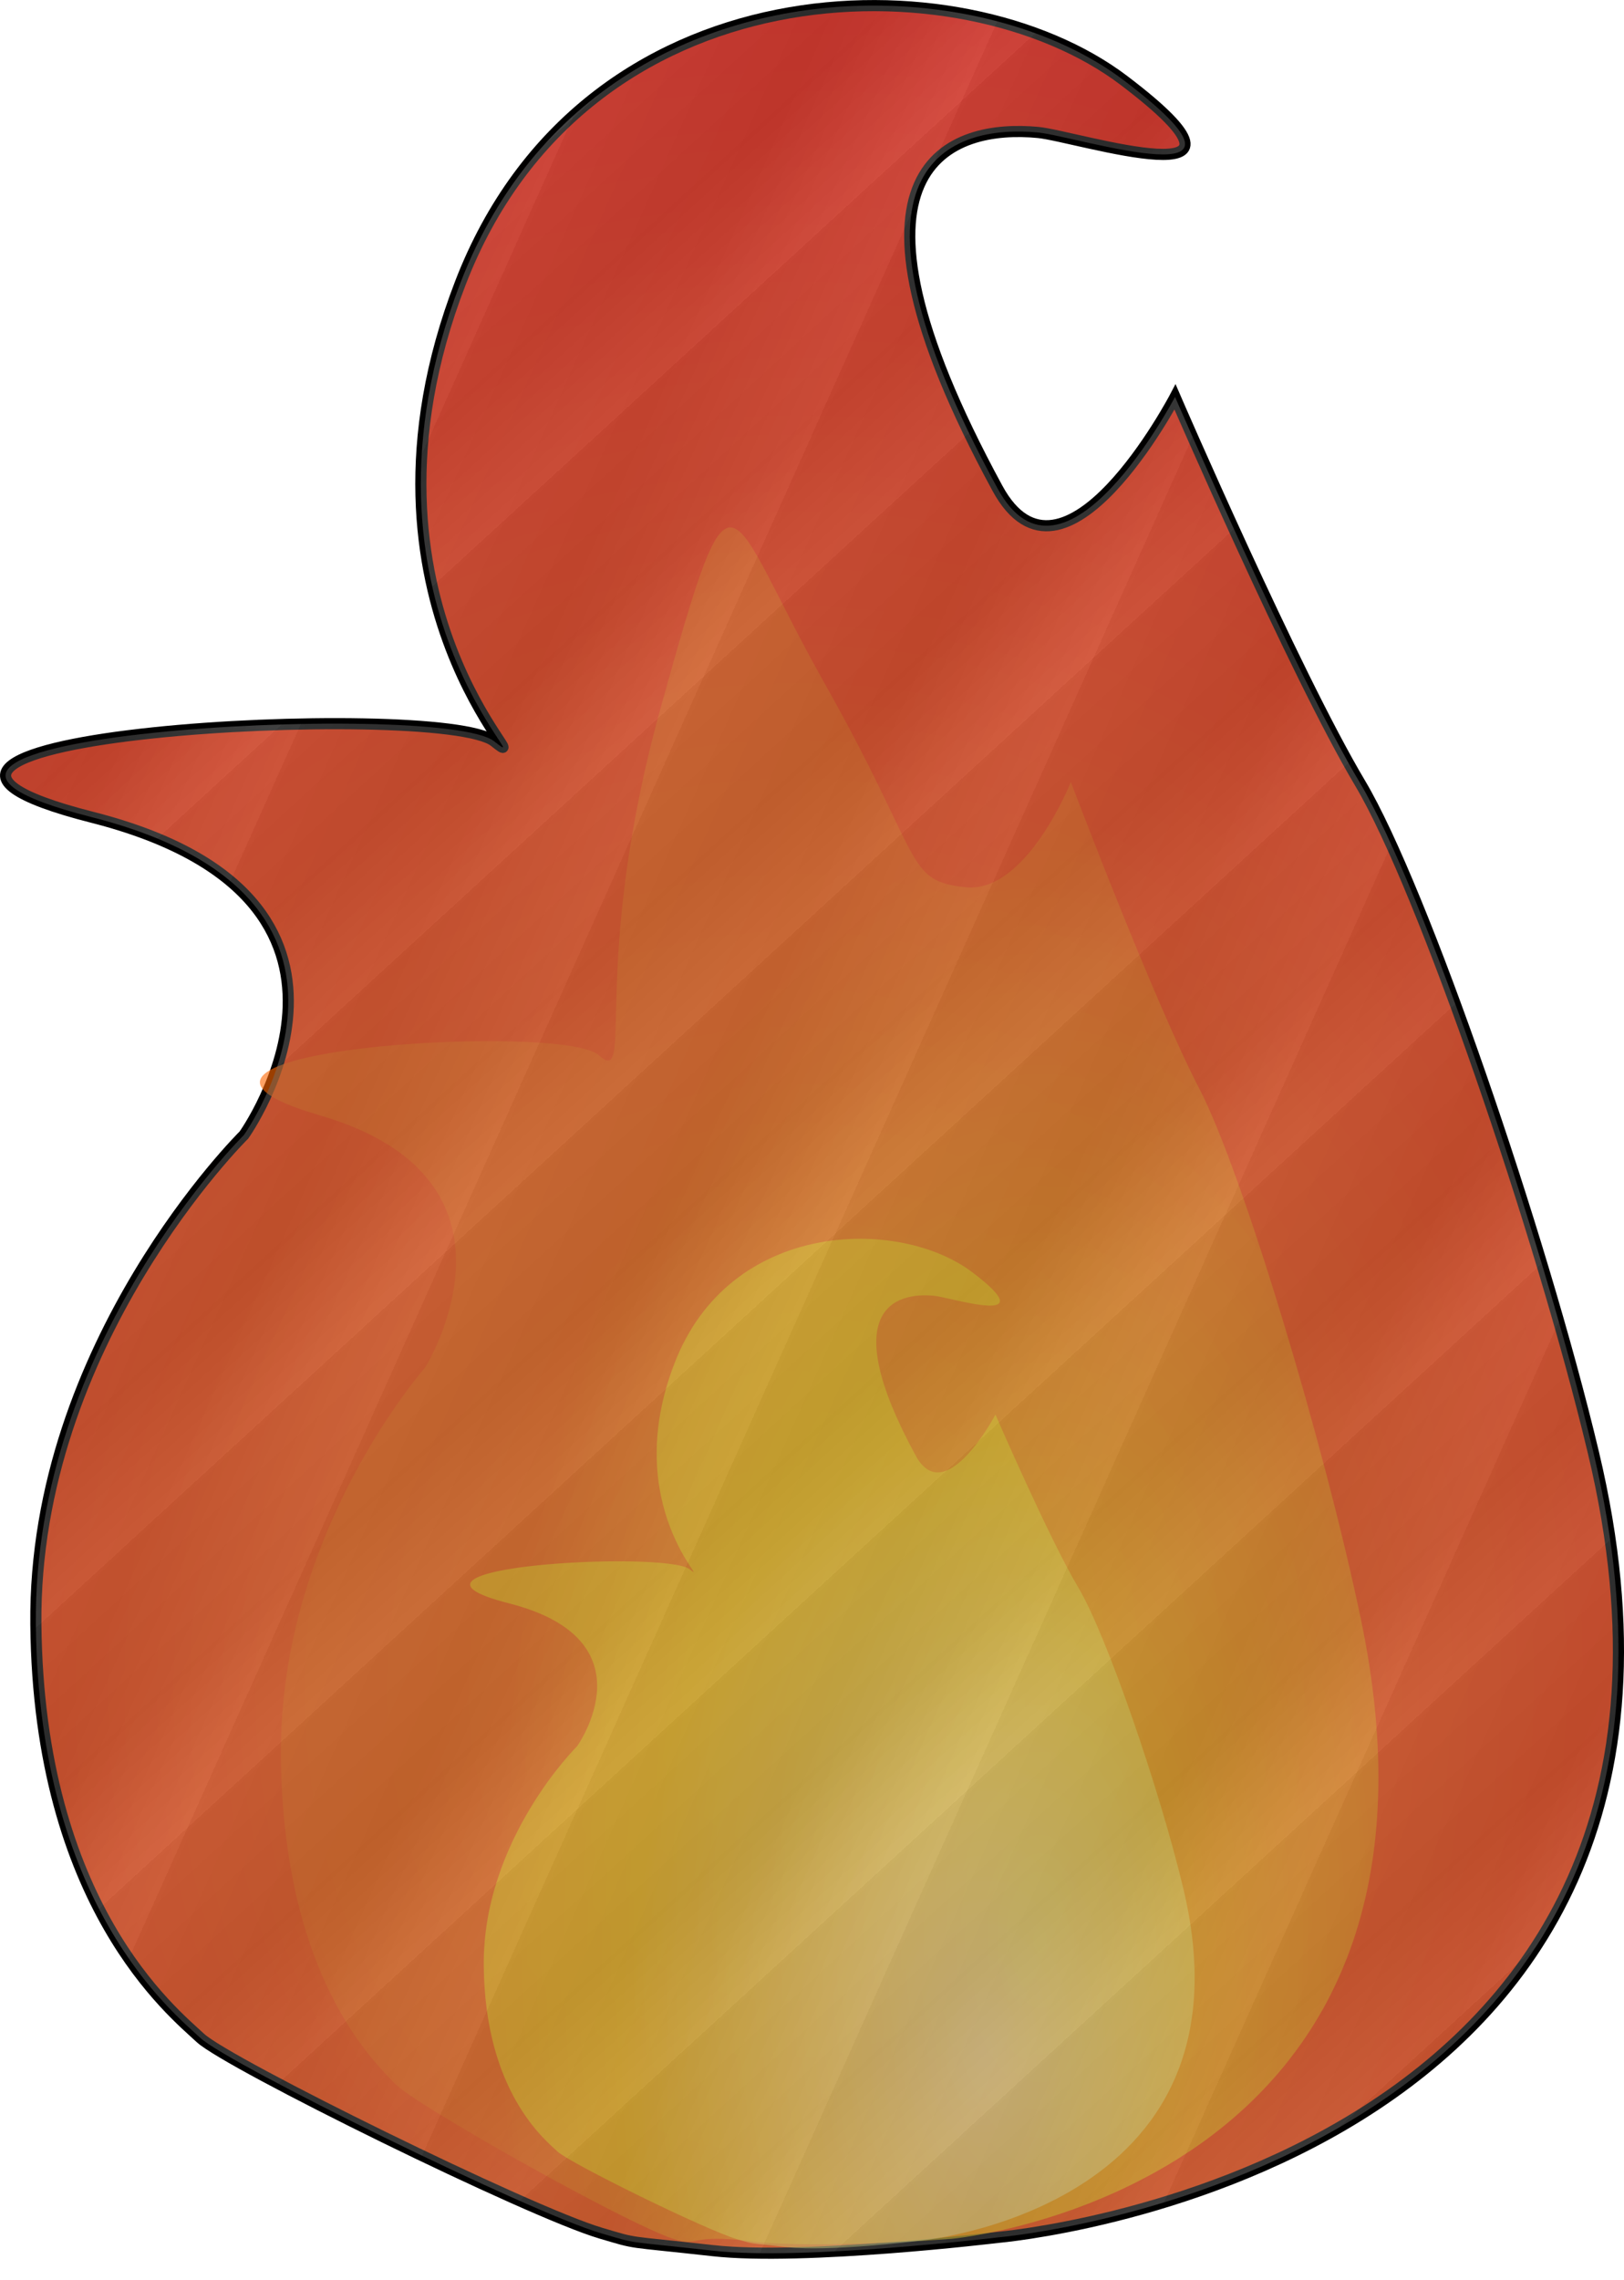
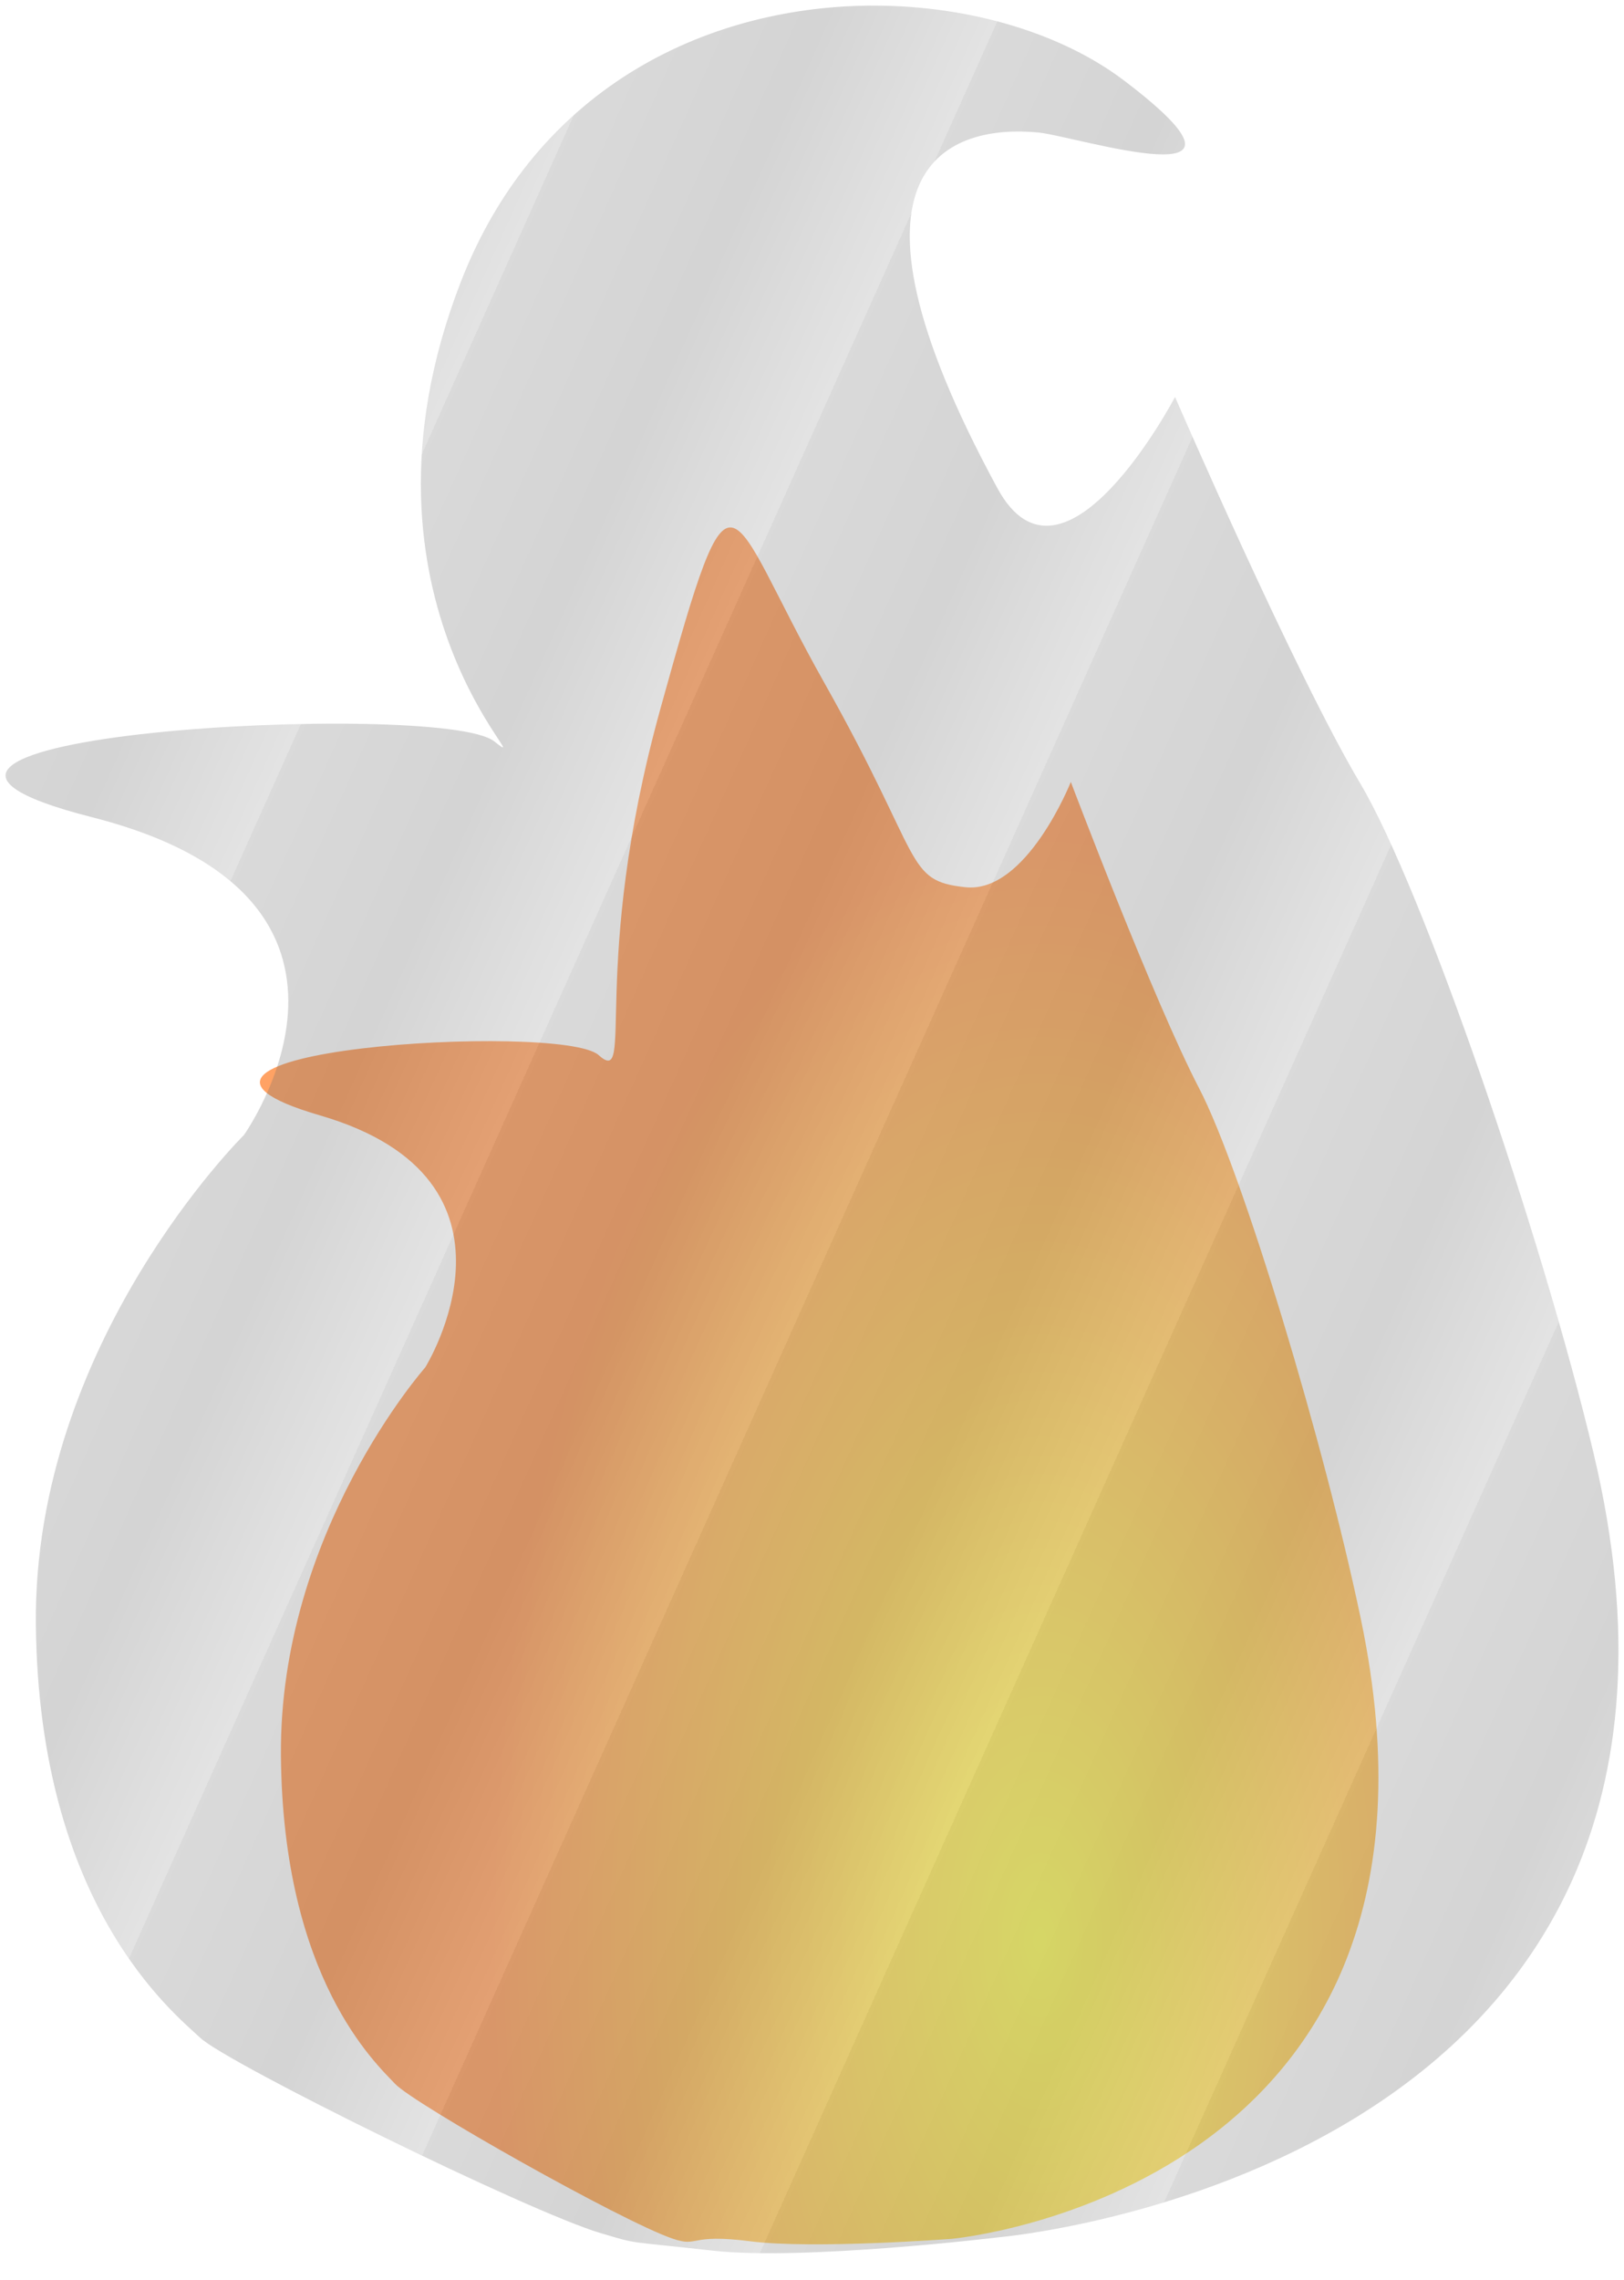
<svg xmlns="http://www.w3.org/2000/svg" xmlns:ns1="http://www.inkscape.org/namespaces/inkscape" xmlns:ns2="http://sodipodi.sourceforge.net/DTD/sodipodi-0.dtd" xmlns:xlink="http://www.w3.org/1999/xlink" width="386.048mm" height="541.867mm" viewBox="0 0 1367.887 1920" id="svg12970" version="1.1" ns1:version="0.91 r13725" ns2:docname="cloth flame.svg">
  <defs id="defs12972">
    <marker ns1:stockid="Arrow1Lstart" orient="auto" refY="0" refX="0" id="Arrow1Lstart" style="overflow:visible" ns1:isstock="true">
      <path id="path16515" d="M 0,0 5,-5 -12.5,0 5,5 0,0 Z" style="fill-rule:evenodd;stroke:#000000;stroke-width:1pt" transform="matrix(0.8,0,0,0.8,10,0)" ns1:connector-curvature="0" />
    </marker>
    <linearGradient id="linearGradient13551" ns1:collect="always">
      <stop id="stop13553" offset="0" style="stop-color:#797979;stop-opacity:1" />
      <stop style="stop-color:#646464;stop-opacity:1" offset="0.537" id="stop13555" />
      <stop id="stop13557" offset="1" style="stop-color:#9b9b9b;stop-opacity:1" />
    </linearGradient>
    <linearGradient ns1:collect="always" xlink:href="#linearGradient13551" id="linearGradient13537" x1="264.286" y1="453.791" x2="289.444" y2="481.229" gradientUnits="userSpaceOnUse" spreadMethod="repeat" gradientTransform="matrix(5.651,0,0,5.651,-1156.097,-3546.477)" />
    <linearGradient ns1:collect="always" xlink:href="#linearGradient13551" id="linearGradient13547" x1="234.578" y1="535.079" x2="281.916" y2="556.304" gradientUnits="userSpaceOnUse" spreadMethod="repeat" gradientTransform="matrix(5.651,0,0,5.651,-1156.097,-3546.477)" />
    <linearGradient id="linearGradient8175" ns1:collect="always">
      <stop id="stop8177" offset="0" style="stop-color:#ffffff;stop-opacity:1" />
      <stop id="stop8179" offset="1" style="stop-color:#ffff00;stop-opacity:1" />
    </linearGradient>
    <linearGradient ns1:collect="always" id="linearGradient8135">
      <stop style="stop-color:#ff6600;stop-opacity:1" offset="0" id="stop8169" />
      <stop style="stop-color:#ff0000;stop-opacity:1" offset="1" id="stop8171" />
    </linearGradient>
    <linearGradient ns1:collect="always" id="linearGradient8143">
      <stop style="stop-color:#ffff00;stop-opacity:1" offset="0" id="stop8161" />
      <stop style="stop-color:#ff6600;stop-opacity:0.994" offset="1" id="stop8163" />
    </linearGradient>
    <radialGradient gradientUnits="userSpaceOnUse" gradientTransform="matrix(19.29,0.583,-0.68,22.493,-3419.668,-12345.636)" r="72.935" fy="554.197" fx="244.109" cy="554.197" cx="244.109" id="radialGradient8141" xlink:href="#linearGradient8135" ns1:collect="always" />
    <radialGradient gradientUnits="userSpaceOnUse" gradientTransform="matrix(0.986,0.002,-0.004,1.737,0.137,-427.957)" r="50.419" fy="593.254" fx="275.762" cy="593.254" cx="275.762" id="radialGradient8149" xlink:href="#linearGradient8143" ns1:collect="always" />
    <radialGradient gradientUnits="userSpaceOnUse" gradientTransform="matrix(1,0.013,-0.022,1.722,13.201,-429.858)" r="32.539" fy="601.639" fx="264.56" cy="601.639" cx="264.56" id="radialGradient8181" xlink:href="#linearGradient8175" ns1:collect="always" />
    <filter height="1.039" y="-0.02" width="1.055" x="-0.027" id="filter8277" style="color-interpolation-filters:sRGB" ns1:collect="always">
      <feGaussianBlur id="feGaussianBlur8279" stdDeviation="0.74" ns1:collect="always" />
    </filter>
    <filter height="1.042" y="-0.021" width="1.056" x="-0.028" id="filter8285" style="color-interpolation-filters:sRGB" ns1:collect="always">
      <feGaussianBlur id="feGaussianBlur8287" stdDeviation="1.18" ns1:collect="always" />
    </filter>
  </defs>
  <ns2:namedview id="base" pagecolor="#ffffff" bordercolor="#666666" borderopacity="1.0" ns1:pageopacity="0.0" ns1:pageshadow="2" ns1:zoom="0.35" ns1:cx="755.98631" ns1:cy="1352.5769" ns1:document-units="px" ns1:current-layer="layer1" showgrid="false" ns1:window-width="1536" ns1:window-height="801" ns1:window-x="-8" ns1:window-y="-8" ns1:window-maximized="1" fit-margin-top="0" fit-margin-left="0" fit-margin-right="0" fit-margin-bottom="0" />
  <g ns1:label="Layer 1" ns1:groupmode="layer" id="layer1" style="display:inline" transform="translate(-248.556,1157.523)">
-     <path style="fill:url(#radialGradient8141);fill-opacity:1;fill-rule:evenodd;stroke:#000000;stroke-width:9.377;stroke-linecap:butt;stroke-linejoin:miter;stroke-opacity:1;stroke-miterlimit:4;stroke-dasharray:none" d="m 278.765,210.34 c -2.368,-236.815 175.243,-412.059 175.243,-412.059 0,0 142.089,-198.925 -127.88,-267.601 -269.969,-68.676 293.651,-99.462 338.646,-63.94 44.995,35.522 -132.617,-116.039 -28.418,-386.009 104.199,-269.969 421.531,-274.706 558.884,-170.507 137.353,104.199 -40.252,46.861 -72.229,43.811 -72.281,-6.894 -183.532,24.866 -34.338,299.571 55.61,102.393 149.607,-76.859 149.607,-76.859 0,0 100.586,232.365 155.947,325.348 52.547,88.258 152.369,378.606 196.495,563.787 144.457,606.247 -502.048,660.715 -502.048,660.715 0,0 -163.264,19.658 -239.558,11.148 -76.295,-8.51 -62.002,-5.167 -94.298,-14.678 C 694.116,705.189 440.297,580.073 417.303,558.578 394.309,537.083 281.133,447.155 278.765,210.34 Z" id="path6818" ns1:connector-curvature="0" ns2:nodetypes="scsssssscssczszs" />
    <path transform="matrix(9.343,0,0,10.689,-1394.96,-5970.302)" style="opacity:0.78;fill:url(#radialGradient8149);fill-opacity:1;fill-rule:evenodd;stroke:none;stroke-width:0.671px;stroke-linecap:butt;stroke-linejoin:miter;stroke-opacity:1;filter:url(#filter8285)" d="m 201.235,588.569 c -0.176,-17.576 13.006,-30.582 13.006,-30.582 0,0 10.546,-14.764 -9.491,-19.861 -20.036,-5.097 21.794,-7.382 25.133,-4.745 3.339,2.636 -0.907,-6.916 5.593,-27.386 6.723,-21.173 5.725,-15.936 14.746,-1.95 9.02,13.987 7.229,15.599 12.729,16.107 5.5,0.508 9.496,-8.294 9.496,-8.294 0,0 7.465,17.246 11.574,24.147 3.9,6.55 11.309,28.099 14.583,41.843 10.721,44.994 -36.882,48.784 -36.882,48.784 0,0 -12.496,0.828 -18.158,0.196 -5.662,-0.632 -4.602,0.5 -6.999,-0.205 -4.505,-1.327 -23.343,-10.613 -25.049,-12.208 -1.707,-1.595 -10.106,-8.27 -10.282,-25.845 z" id="path6818-6" ns1:connector-curvature="0" ns2:nodetypes="scsssczcssczszs" />
-     <path style="opacity:0.683;fill:url(#radialGradient8181);fill-opacity:1;fill-rule:evenodd;stroke:none;stroke-width:0.4px;stroke-linecap:butt;stroke-linejoin:miter;stroke-opacity:1;filter:url(#filter8277)" d="m 219.645,601.925 c -0.113,-11.344 8.395,-19.739 8.395,-19.739 0,0 6.807,-9.529 -6.126,-12.819 -12.932,-3.29 14.067,-4.765 16.222,-3.063 2.155,1.702 -6.353,-5.559 -1.361,-18.491 4.991,-12.932 20.193,-13.159 26.772,-8.168 6.58,4.991 -1.928,2.245 -3.46,2.099 -3.462,-0.33 -8.792,1.191 -1.645,14.35 2.664,4.905 7.167,-3.682 7.167,-3.682 0,0 4.818,11.131 7.47,15.585 2.517,4.228 7.299,18.136 9.413,27.007 6.92,29.041 -24.05,31.65 -24.05,31.65 0,0 -7.821,0.942 -11.476,0.534 -3.655,-0.408 -2.97,-0.247 -4.517,-0.703 -2.908,-0.856 -15.067,-6.85 -16.168,-7.88 -1.101,-1.03 -6.523,-5.338 -6.636,-16.682 z" id="path6818-6-7" ns1:connector-curvature="0" ns2:nodetypes="scsssssscssczszs" transform="matrix(9.377,0,0,9.377,-1403.601,-5146.305)" />
  </g>
  <g ns1:groupmode="layer" id="layer5" ns1:label="Layer 2" style="display:inline;opacity:0.278" transform="translate(-248.556,1157.523)" ns2:insensitive="true">
    <path style="display:inline;opacity:1;fill:url(#linearGradient13547);fill-opacity:1;stroke:none;stroke-width:1.8;stroke-linecap:round;stroke-linejoin:bevel;stroke-miterlimit:4;stroke-dasharray:none;stroke-dashoffset:0;stroke-opacity:1" d="m 985.52,-1152.795 c -135.66,-0.324 -284.04,64.792 -349.164,233.523 -104.199,269.969 73.417,421.53 28.422,386.007 -44.995,-35.522 -608.614,-4.736 -338.645,63.941 269.969,68.676 127.871,267.607 127.871,267.607 0,0 -177.601,175.241 -175.233,412.056 2.368,236.815 115.539,326.742 138.533,348.237 22.994,21.495 276.807,146.616 337.508,164.494 32.296,9.511 18.011,6.17 94.305,14.68 76.295,8.51 239.56,-11.148 239.56,-11.148 0,0 646.503,-54.475 502.046,-660.722 -44.125,-185.181 -143.944,-475.521 -196.492,-563.779 -55.36,-92.983 -155.95,-325.356 -155.95,-325.356 0,0 -93.994,179.259 -149.604,76.866 -149.194,-274.706 -37.943,-306.466 34.338,-299.572 31.977,3.05 209.583,60.38 72.23,-43.819 -51.507,-39.075 -128.33,-62.819 -209.726,-63.014 z" id="rect13524" ns1:connector-curvature="0" />
  </g>
  <g ns1:groupmode="layer" id="layer6" ns1:label="Layer 3" style="display:inline;opacity:0.206" ns2:insensitive="true" transform="translate(-248.556,1157.523)">
-     <path style="display:inline;opacity:1;fill:url(#linearGradient13537);fill-opacity:1;stroke:none;stroke-width:1.8;stroke-linecap:round;stroke-linejoin:bevel;stroke-miterlimit:4;stroke-dasharray:none;stroke-dashoffset:0;stroke-opacity:1" d="m 985.52,-1152.795 c -135.66,-0.324 -284.04,64.792 -349.164,233.523 -104.199,269.969 73.417,421.53 28.422,386.007 -44.995,-35.522 -608.614,-4.736 -338.645,63.941 269.969,68.676 127.871,267.607 127.871,267.607 0,0 -177.601,175.241 -175.233,412.056 2.368,236.815 115.539,326.742 138.533,348.237 22.994,21.495 276.807,146.616 337.508,164.494 32.296,9.511 18.011,6.17 94.305,14.68 76.295,8.51 239.56,-11.148 239.56,-11.148 0,0 646.503,-54.475 502.046,-660.722 -44.125,-185.181 -143.944,-475.521 -196.492,-563.779 -55.36,-92.983 -155.95,-325.356 -155.95,-325.356 0,0 -93.994,179.259 -149.604,76.866 -149.194,-274.706 -37.943,-306.466 34.338,-299.572 31.977,3.05 209.583,60.38 72.23,-43.819 -51.507,-39.075 -128.33,-62.819 -209.726,-63.014 z" id="rect13527" ns1:connector-curvature="0" />
-   </g>
+     </g>
</svg>